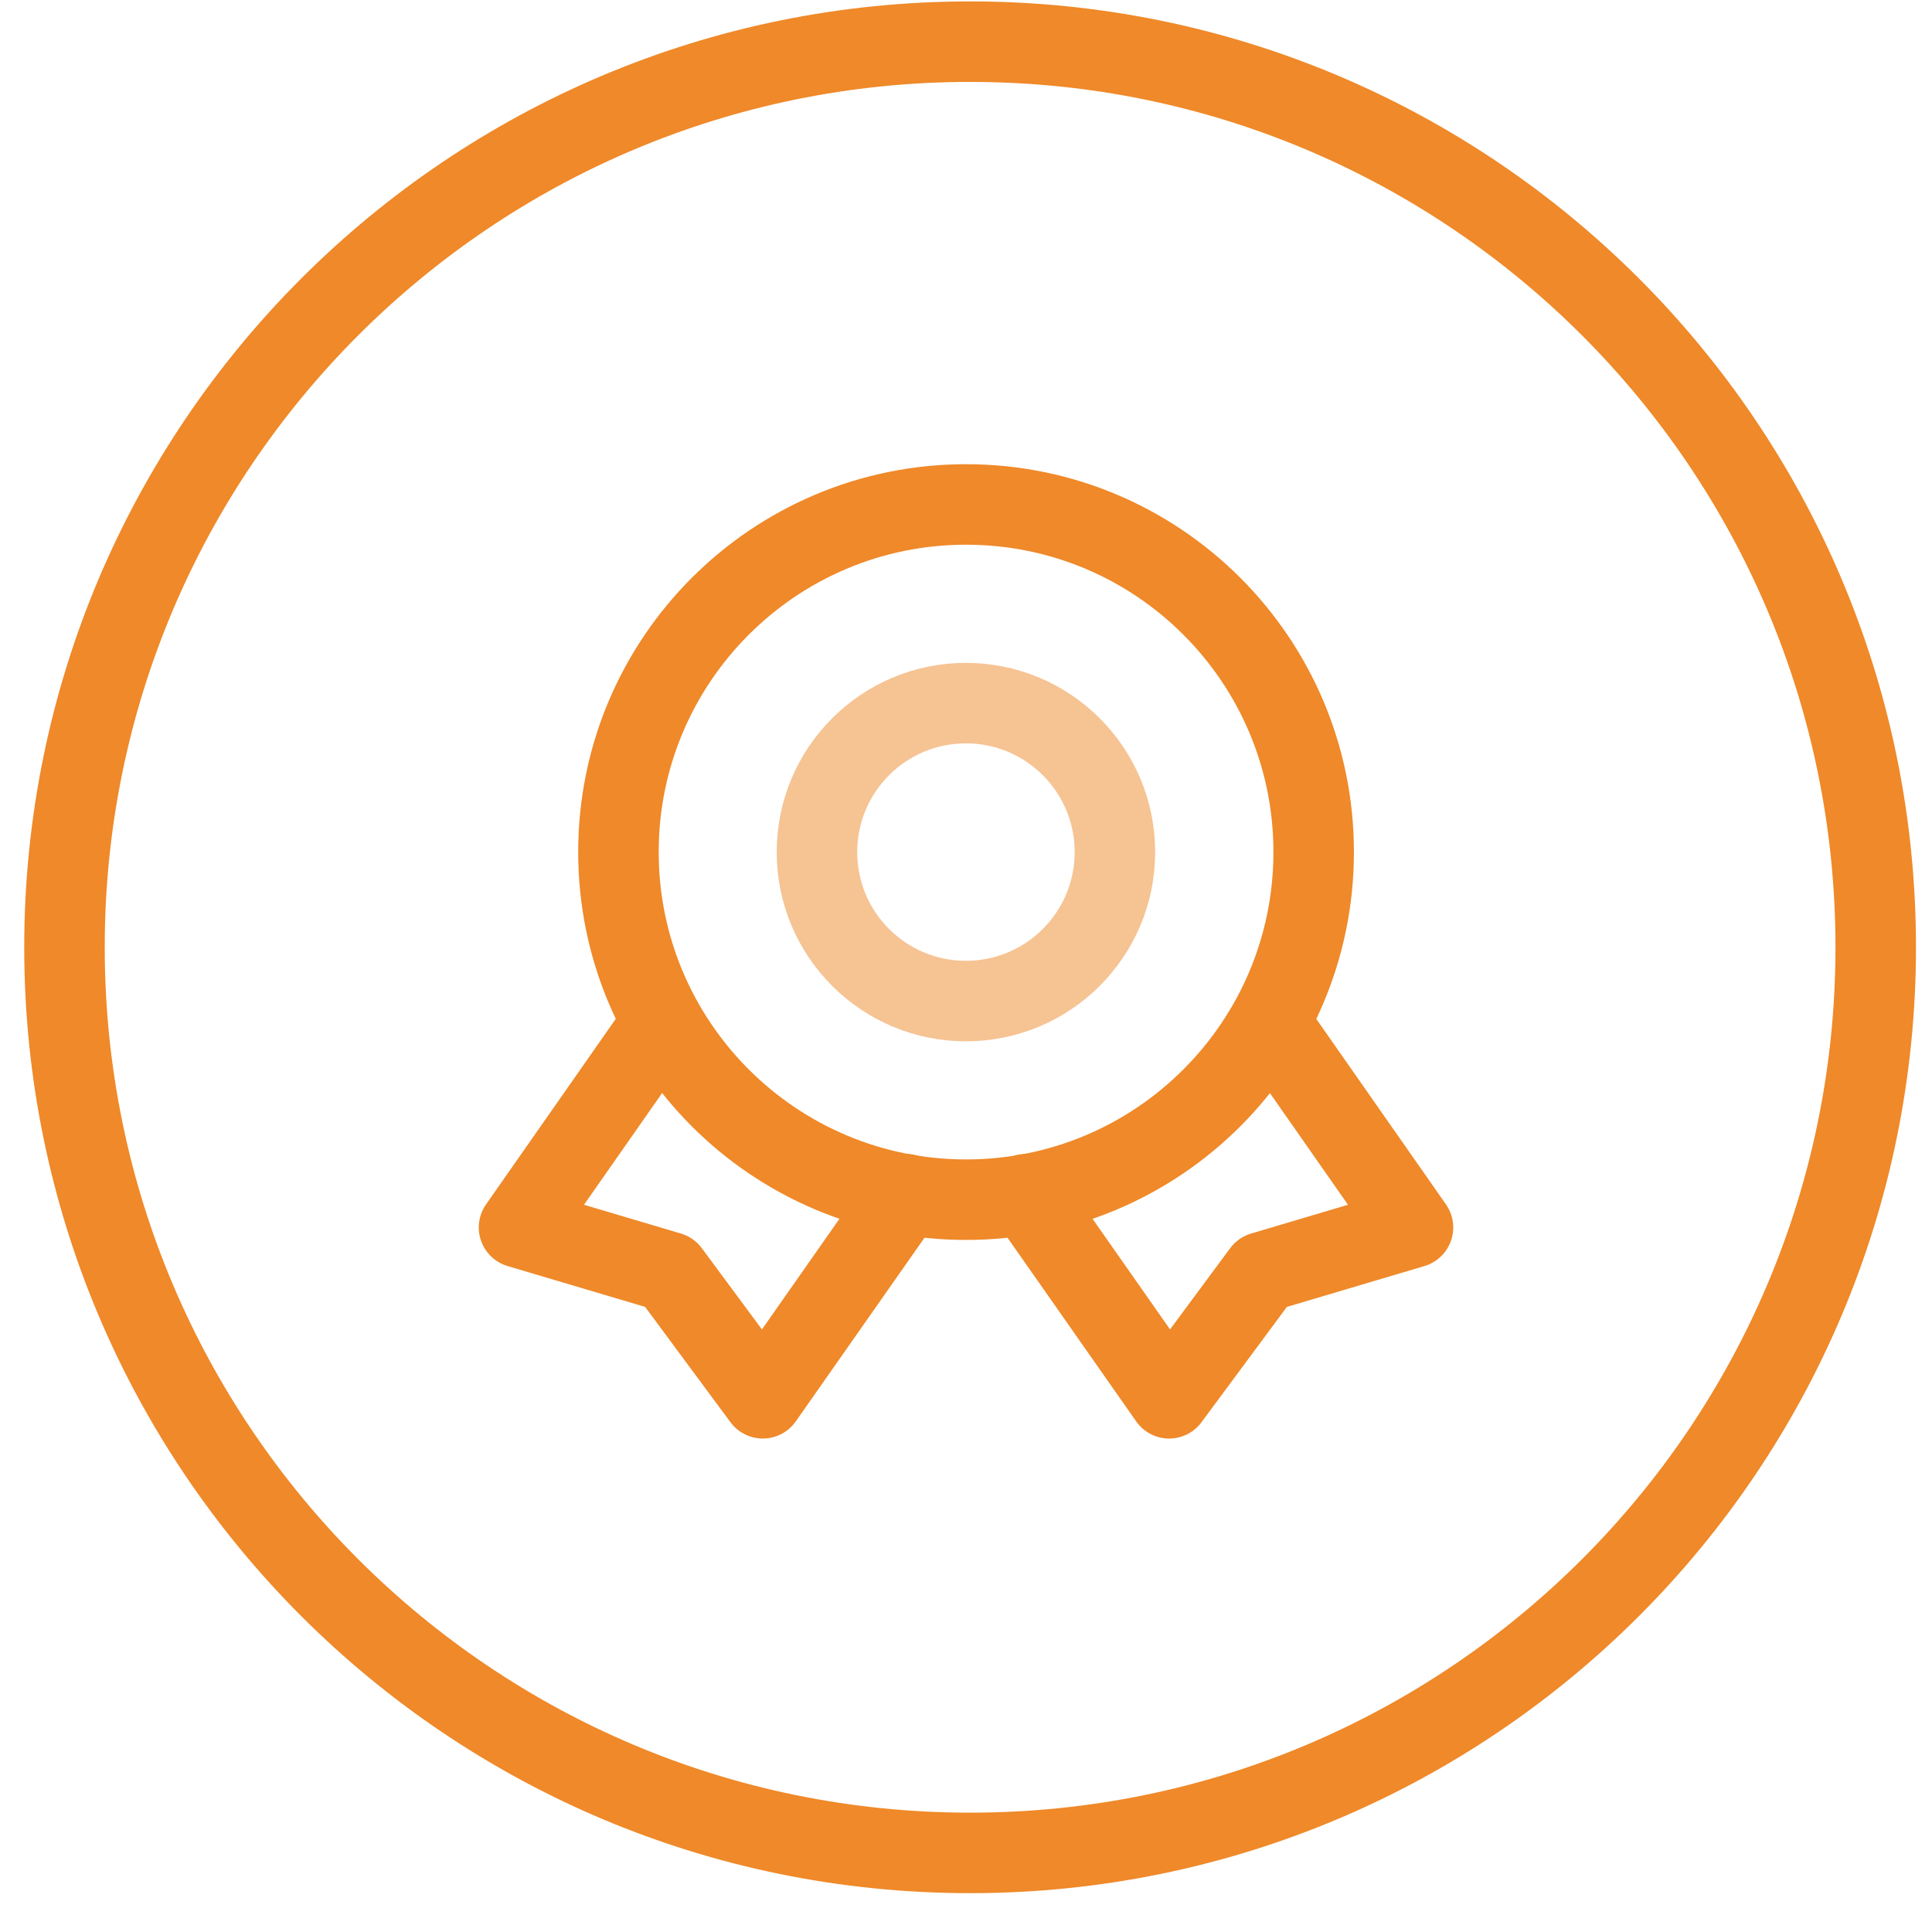
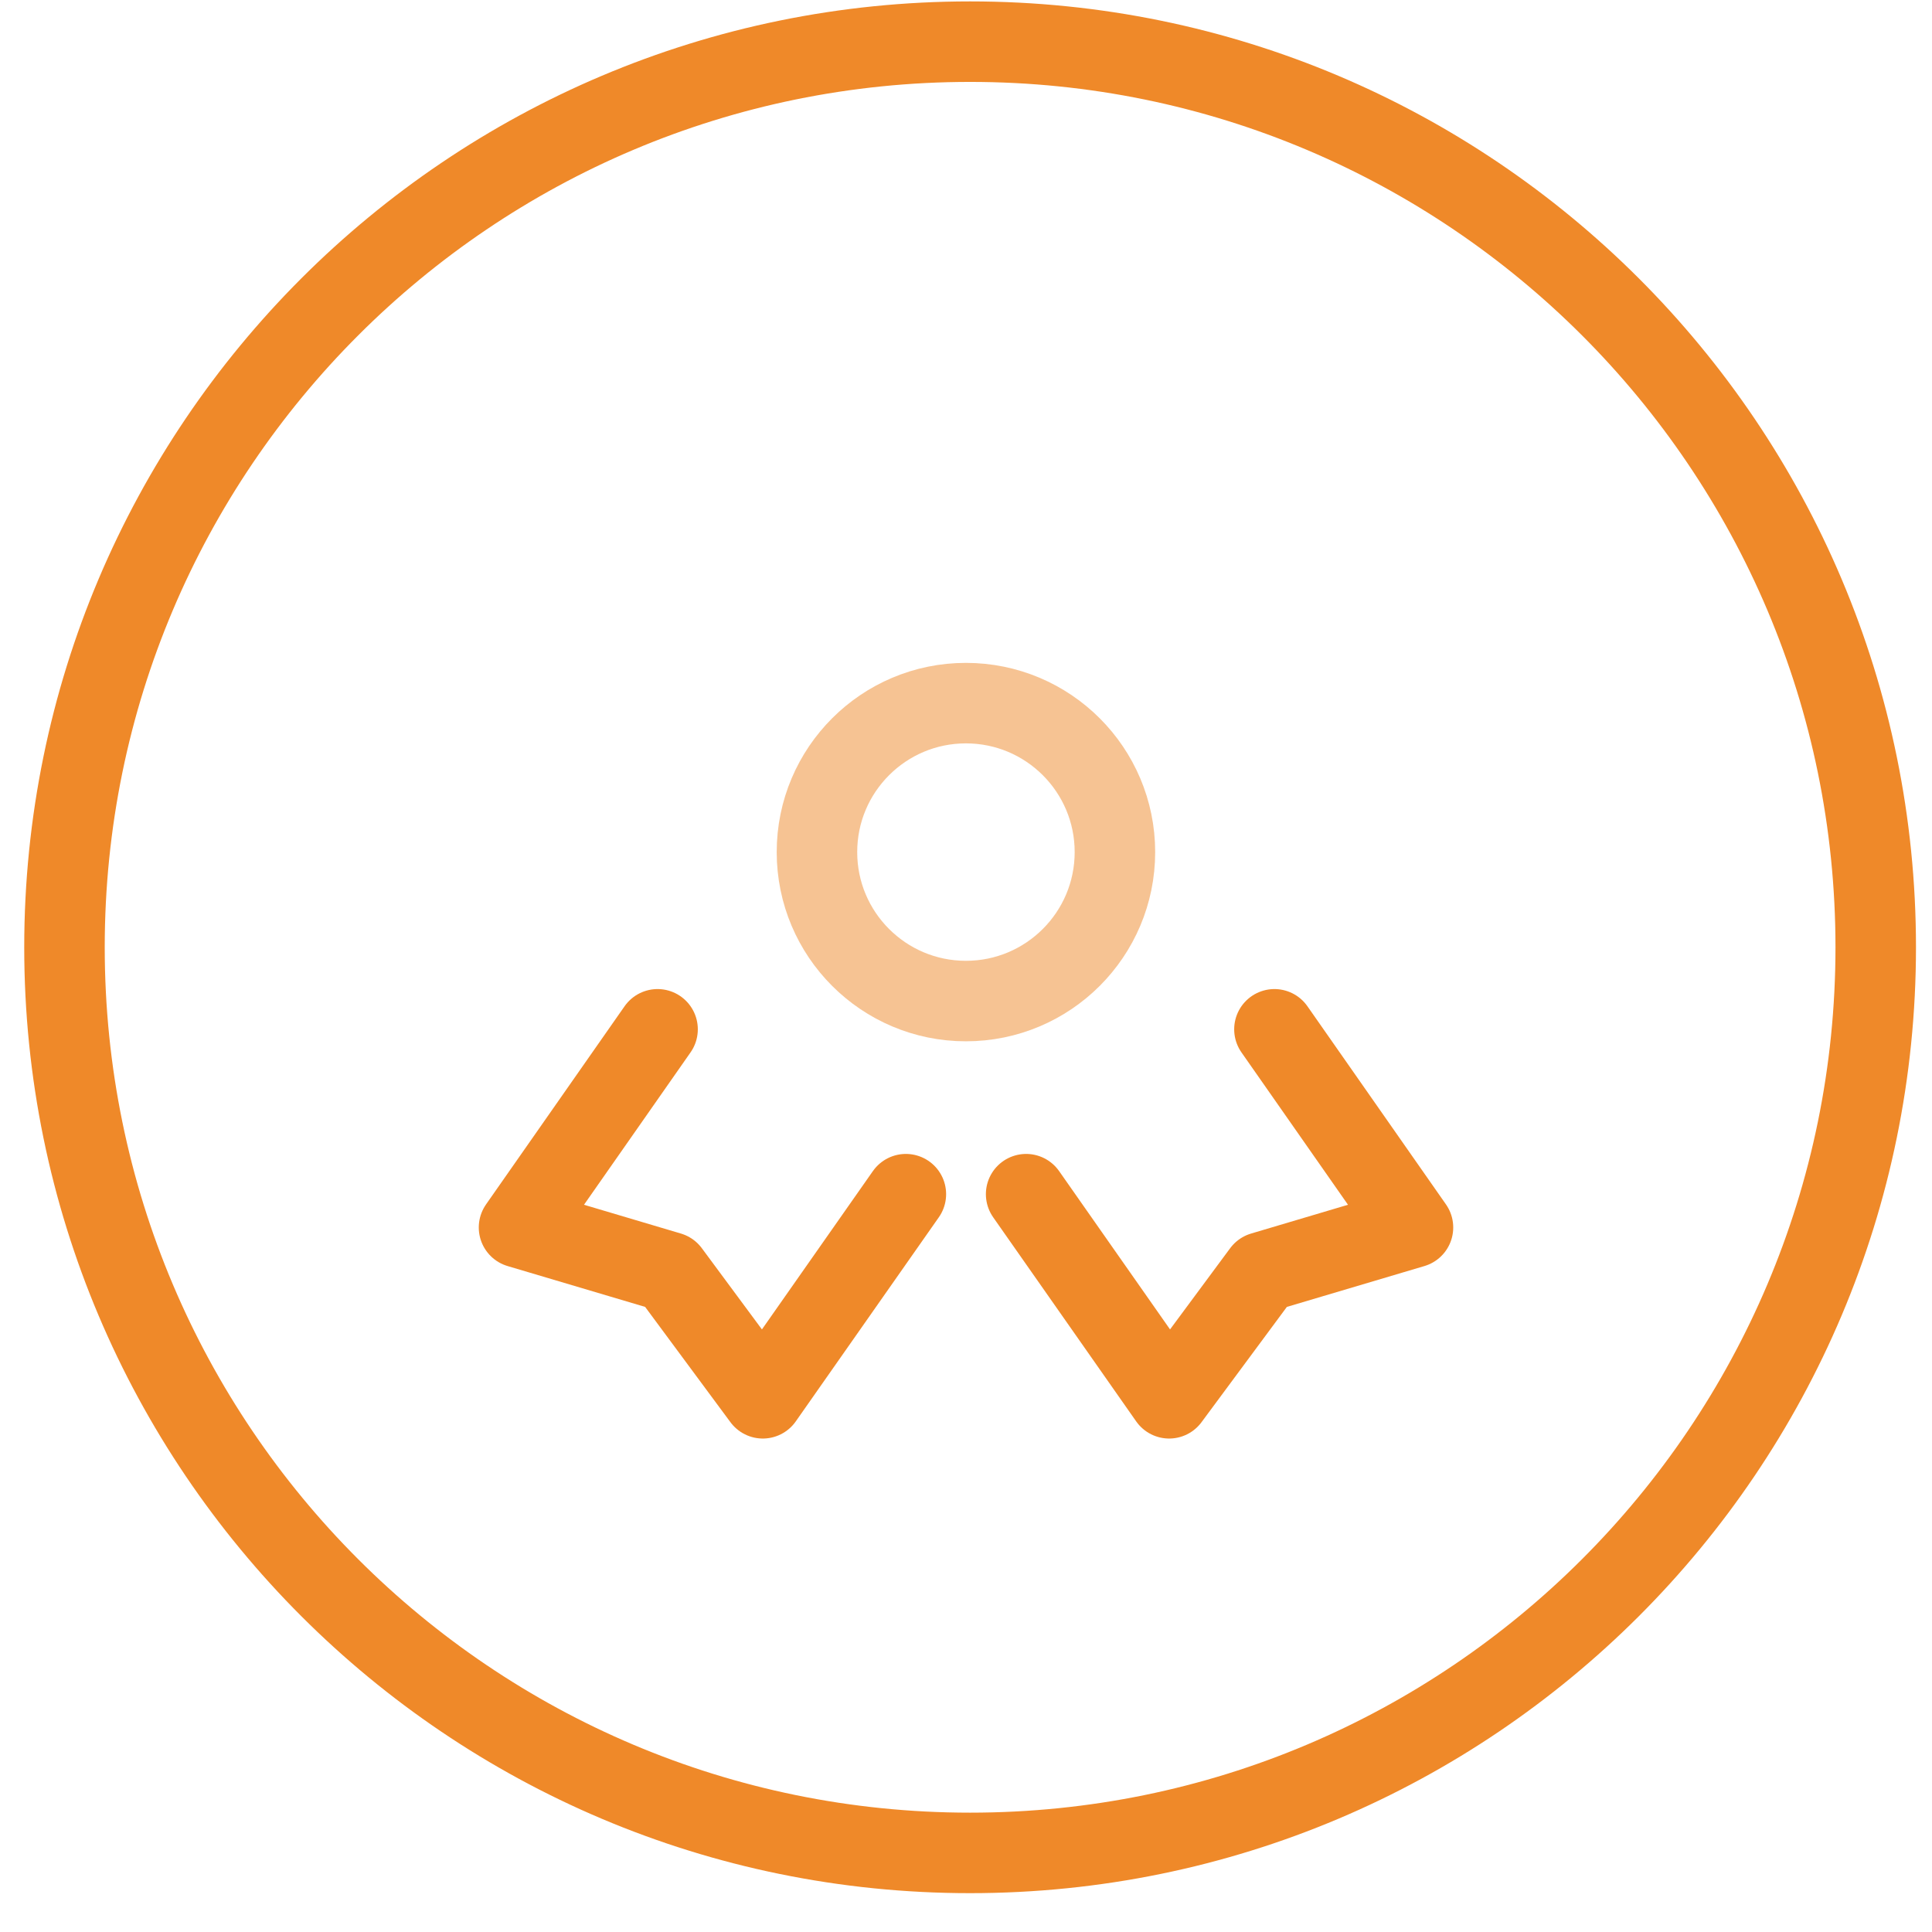
<svg xmlns="http://www.w3.org/2000/svg" width="48" height="48" viewBox="0 0 48 48" fill="none">
  <g clip-path="url(#clip0_850_365)">
    <path fill-rule="evenodd" clip-rule="evenodd" d="M24.102 46.035C36.528 46.035 46.602 35.962 46.602 23.535C46.602 11.109 36.528 1.035 24.102 1.035C11.675 1.035 1.602 11.109 1.602 23.535C1.602 35.962 11.675 46.035 24.102 46.035Z" stroke="#EF8929" stroke-width="2" />
    <path opacity="0.5" d="M23.998 24.871C26.042 24.871 27.7 23.214 27.7 21.17C27.7 19.126 26.042 17.469 23.998 17.469C21.954 17.469 20.297 19.126 20.297 21.17C20.297 23.214 21.954 24.871 23.998 24.871Z" stroke="#EF8929" stroke-width="2" stroke-linecap="round" stroke-linejoin="round" />
    <path d="M16.337 25.573L12.895 30.496L16.633 31.606L18.952 34.74L22.506 29.669" stroke="#EF8929" stroke-width="2" stroke-linecap="round" stroke-linejoin="round" />
    <path d="M31.663 25.573L35.105 30.496L31.367 31.606L29.047 34.74L25.494 29.669" stroke="#EF8929" stroke-width="2" stroke-linecap="round" stroke-linejoin="round" />
-     <path d="M24.002 29.806C28.771 29.806 32.638 25.939 32.638 21.169C32.638 16.4 28.771 12.533 24.002 12.533C19.232 12.533 15.365 16.4 15.365 21.169C15.365 25.939 19.232 29.806 24.002 29.806Z" stroke="#EF8929" stroke-width="2" stroke-linecap="round" stroke-linejoin="round" />
  </g>
  <defs>
    <clipPath id="clip0_850_365">
      <rect width="48" height="48" fill="white" />
    </clipPath>
  </defs>
</svg>